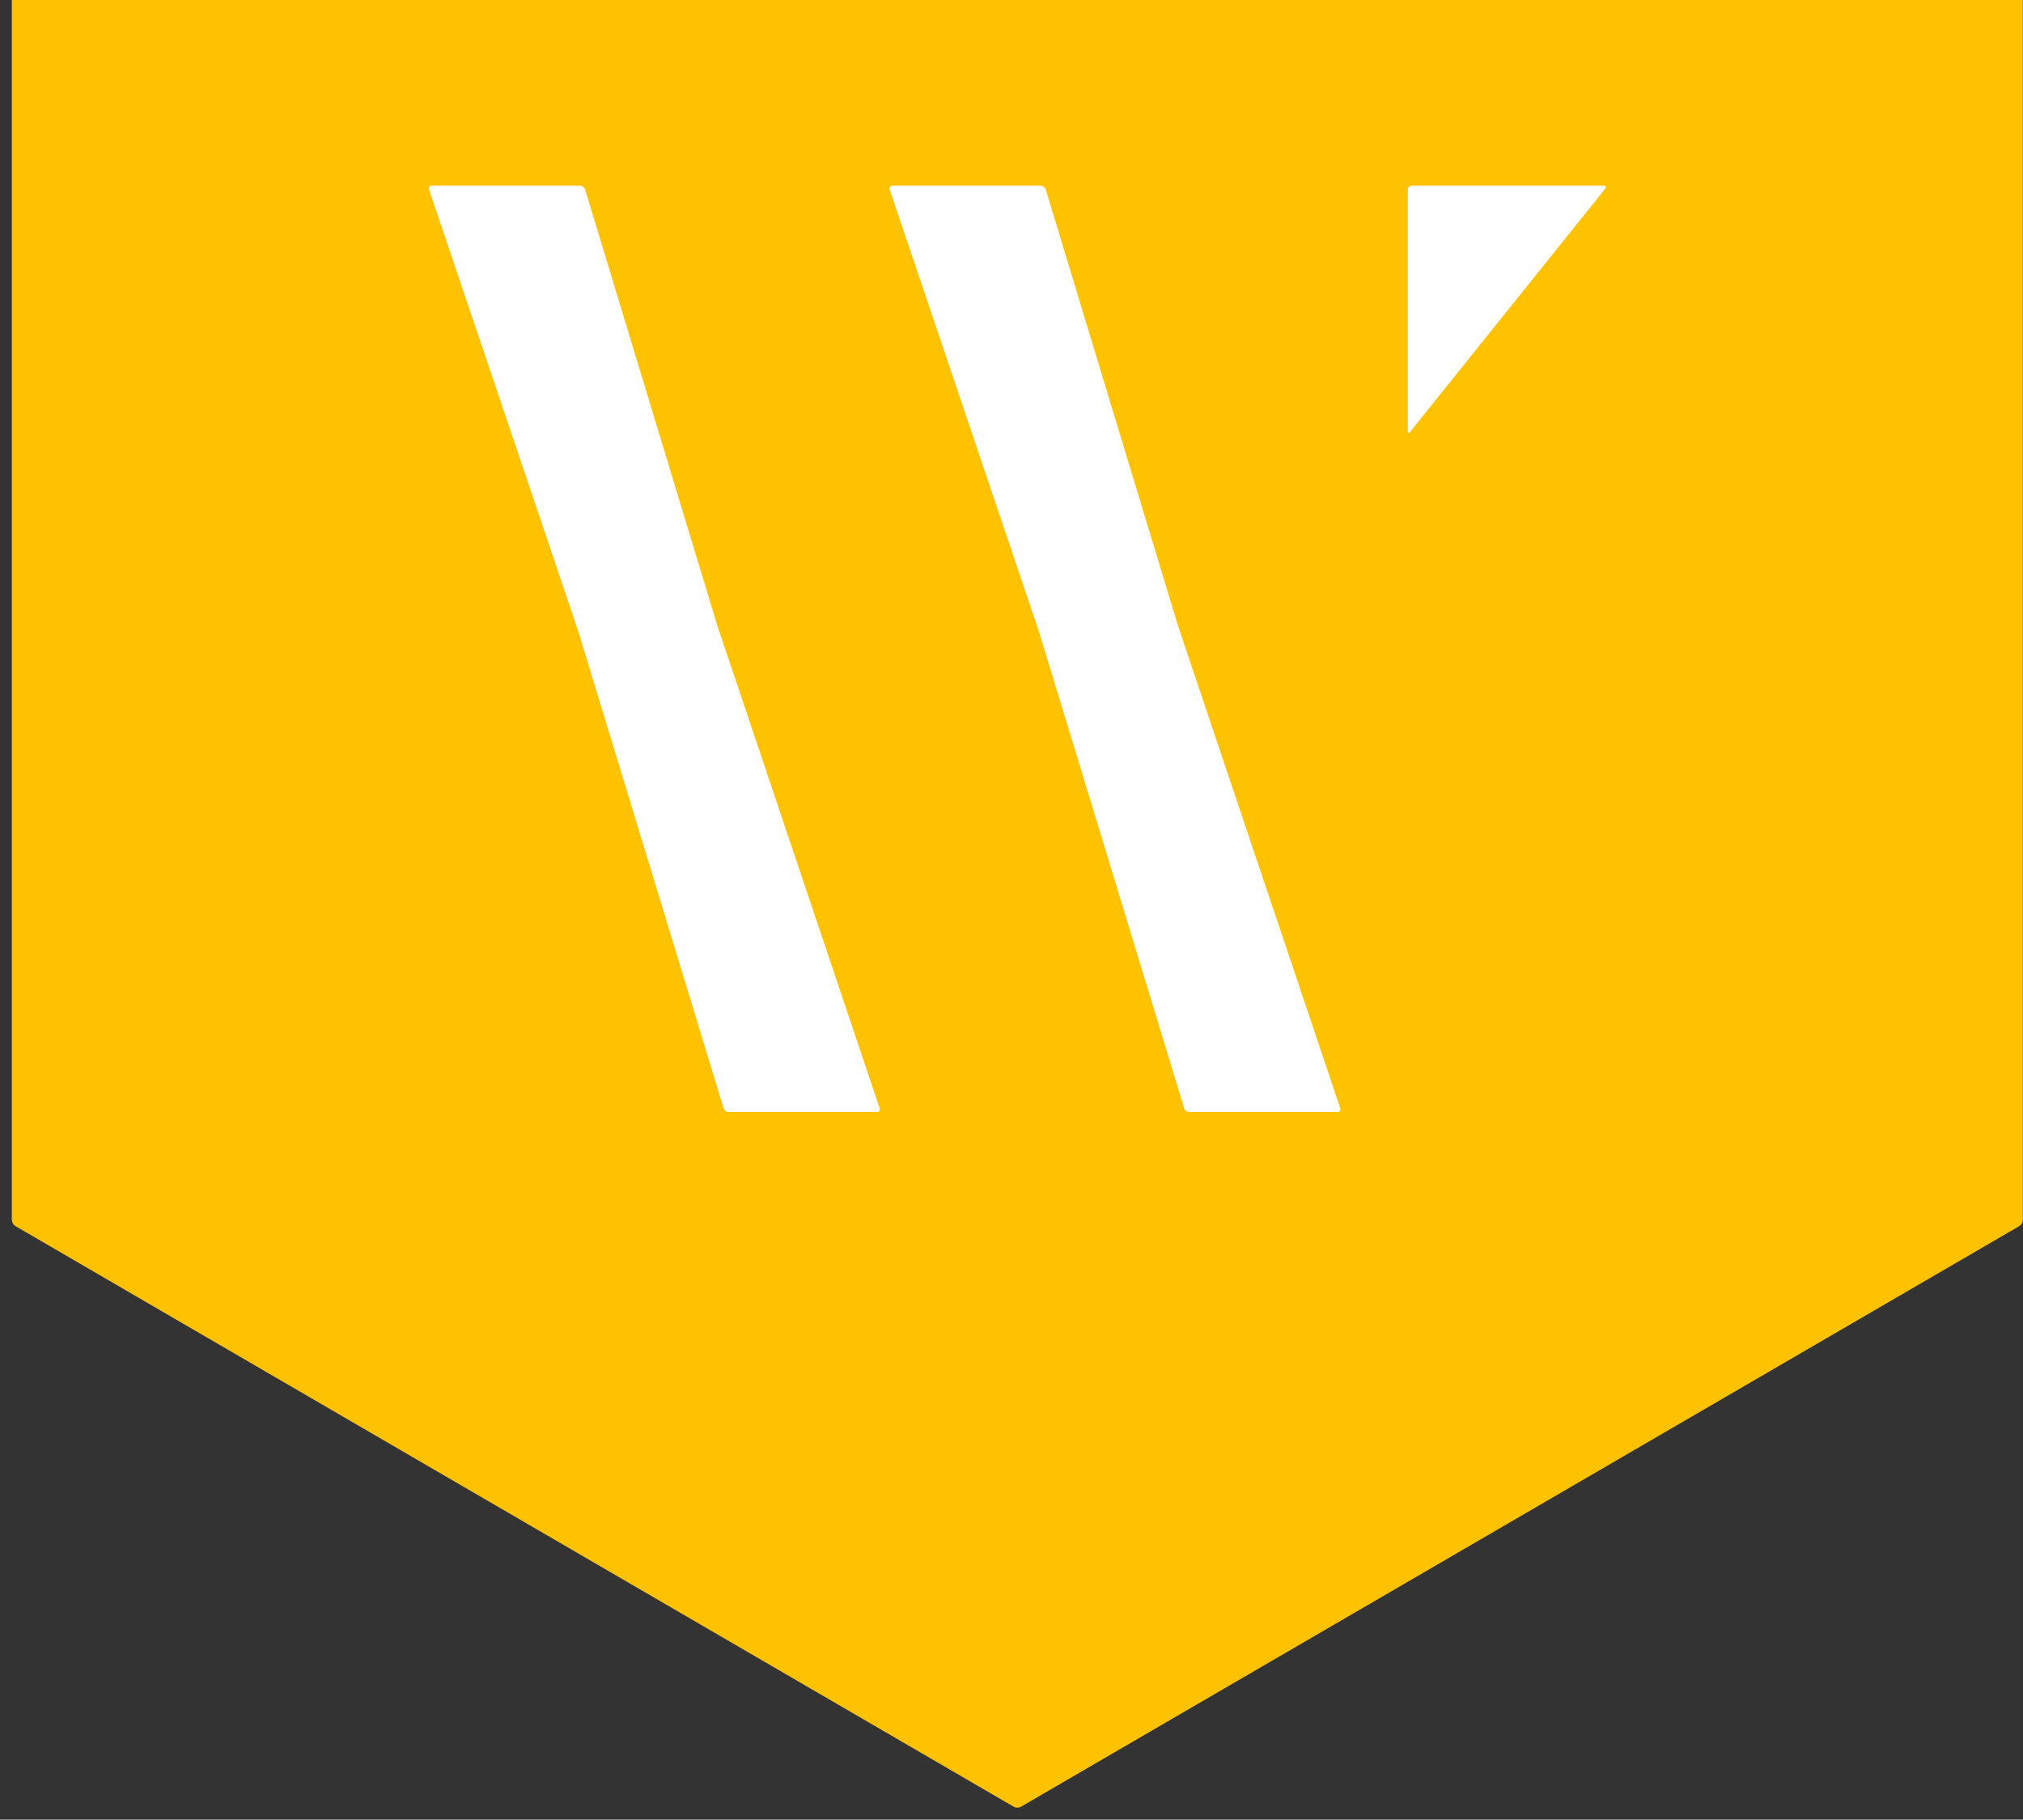
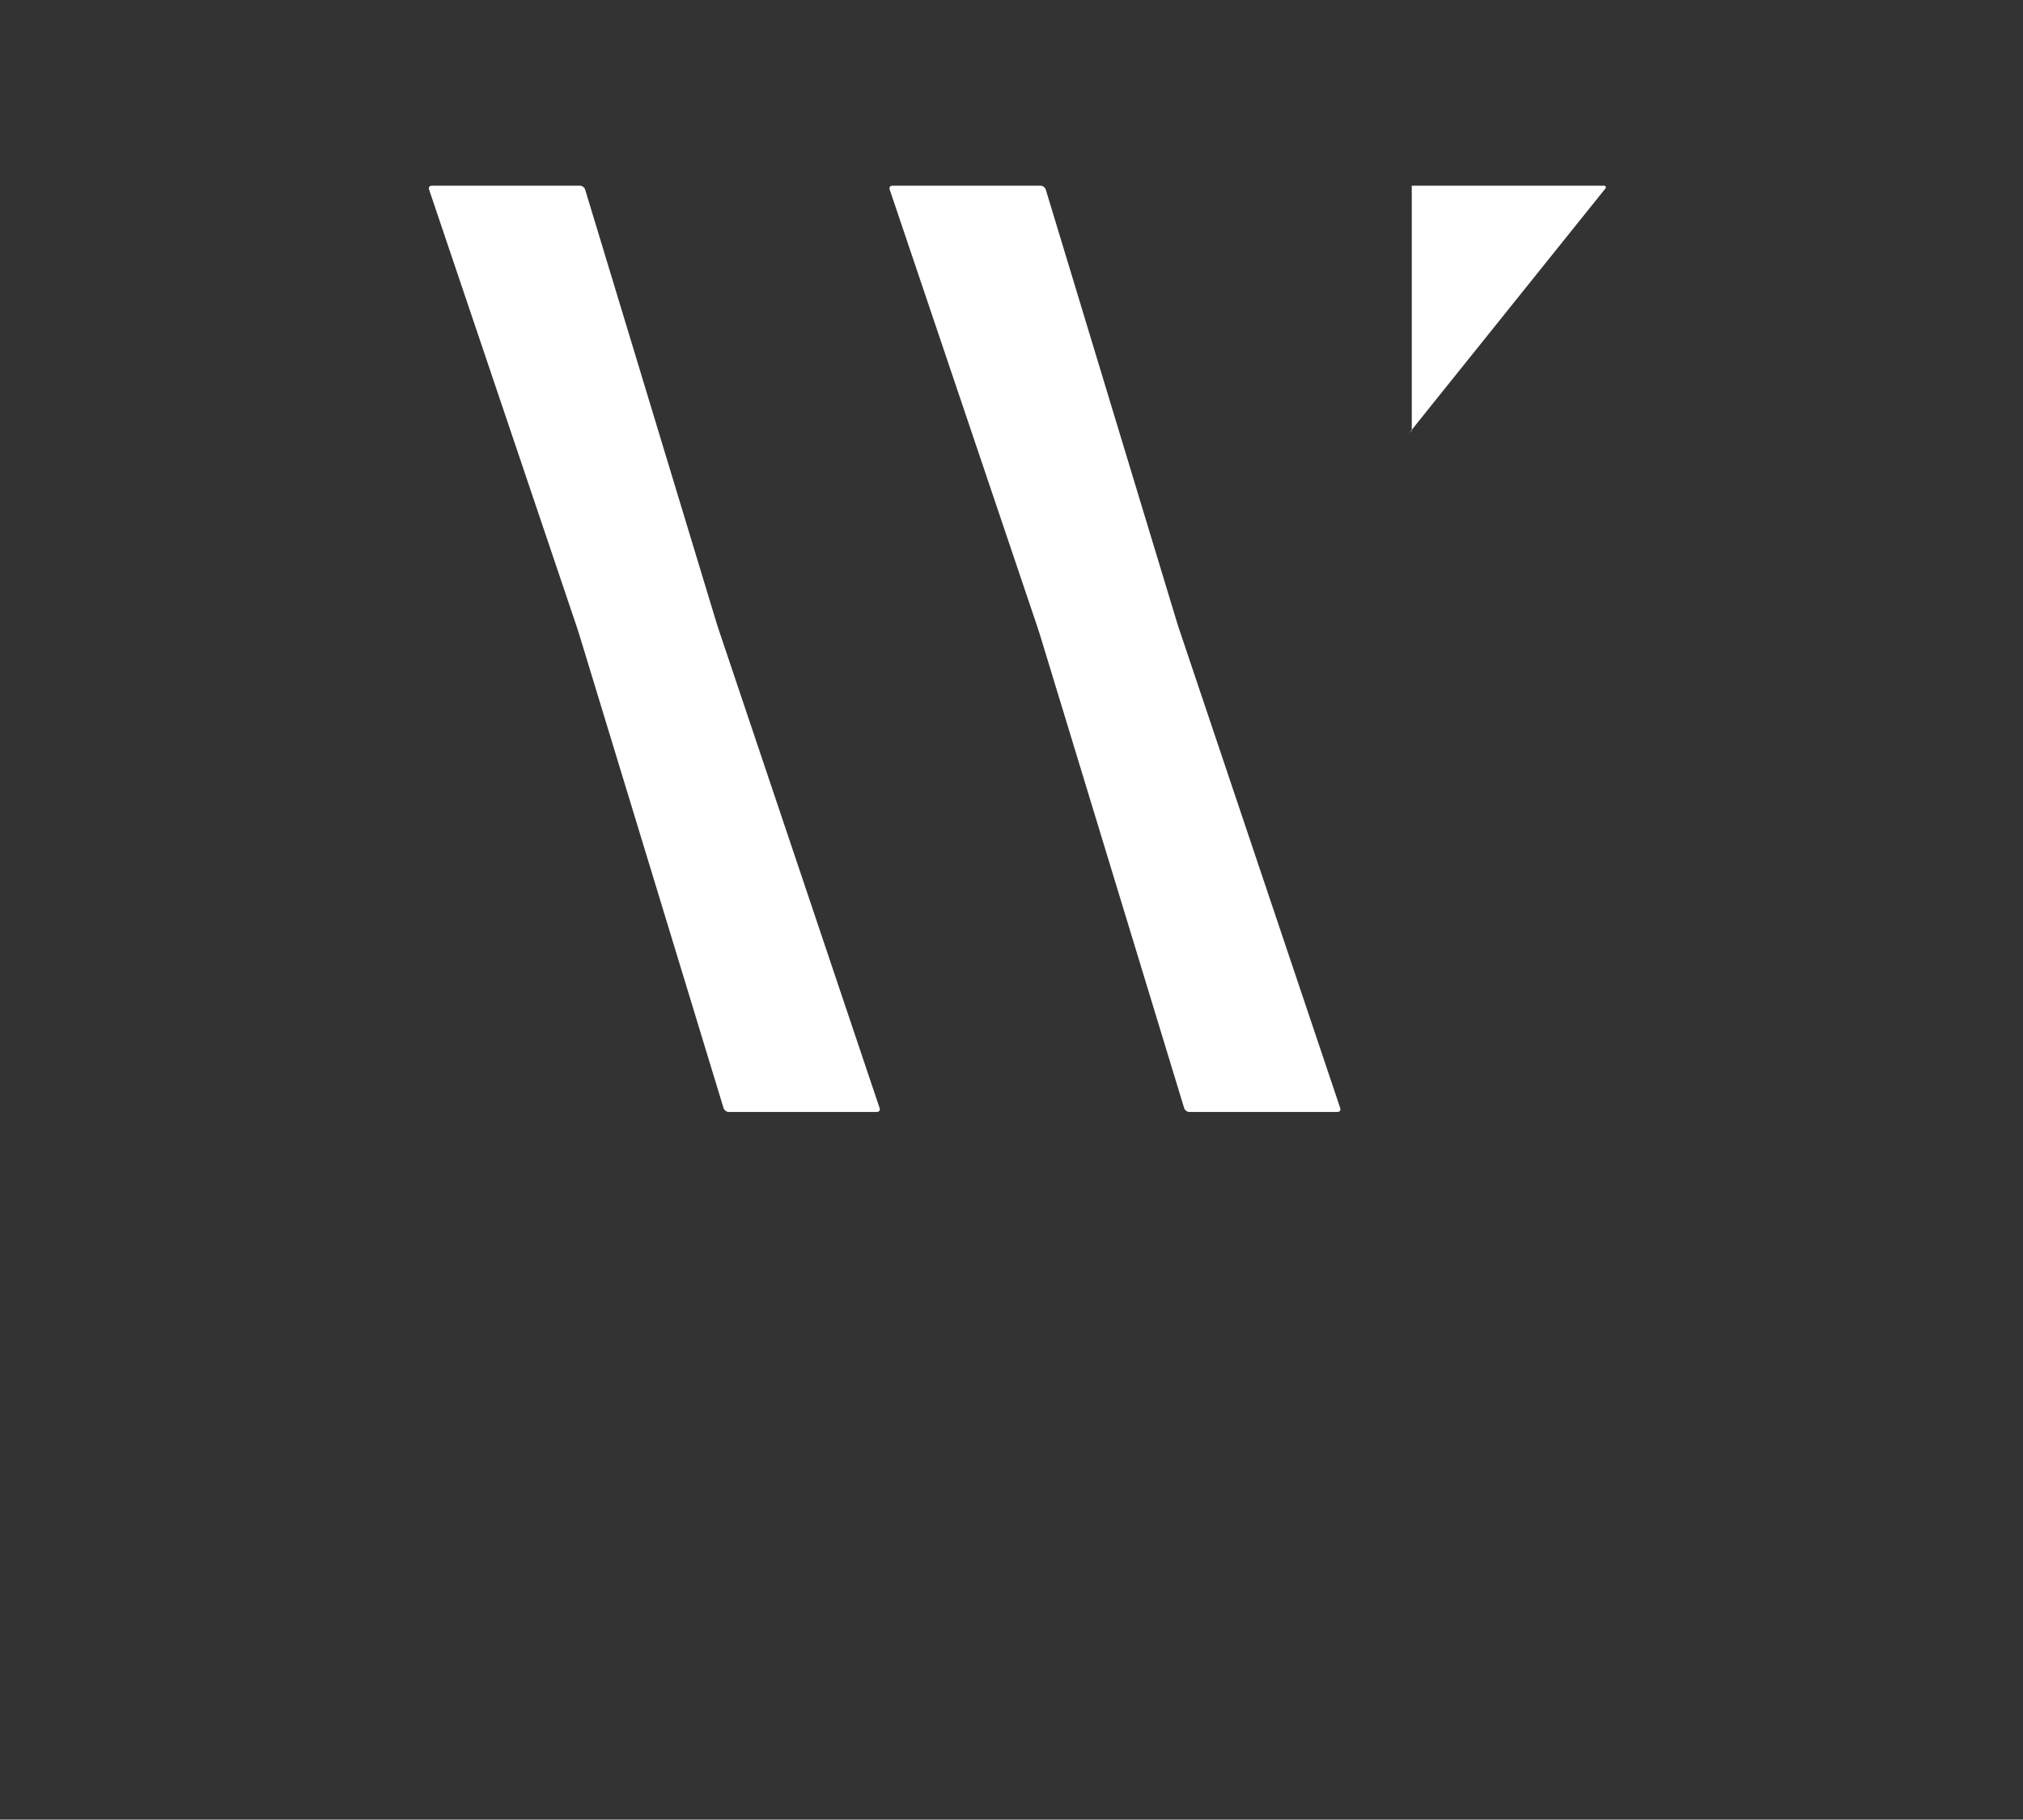
<svg xmlns="http://www.w3.org/2000/svg" width="169" height="152" viewBox="0 0 169 152" fill="none">
  <rect x="0" y="0" width="169" height="152" fill="#333333" stroke="none" />
-   <path d="M168.989 101.909C168.989 102.097 168.858 102.323 168.698 102.417L85.278 150.932C85.12 151.024 84.858 151.024 84.698 150.932L1.28 102.417C1.12 102.323 0.988 102.097 0.988 101.909V0.001H168.406C168.488 -5.72362e-06 168.988 1.4829e-09 168.988 1.4829e-09L168.989 101.909Z" fill="#FFC200" />
-   <path d="M117.939 15.512C117.756 15.512 117.605 15.663 117.605 15.849V35.982C117.605 36.168 117.699 36.203 117.815 36.057L134.091 15.775C134.209 15.629 134.15 15.512 133.968 15.512H117.939Z" fill="white" />
+   <path d="M117.939 15.512V35.982C117.605 36.168 117.699 36.203 117.815 36.057L134.091 15.775C134.209 15.629 134.15 15.512 133.968 15.512H117.939Z" fill="white" />
  <path d="M73.256 92.887C73.442 92.887 73.543 92.743 73.484 92.568L60.047 52.62C59.99 52.447 59.898 52.156 59.842 51.981L48.882 15.832C48.829 15.657 48.634 15.512 48.45 15.512H36.07C35.886 15.512 35.785 15.655 35.844 15.831L48.212 52.45C48.272 52.626 48.364 52.913 48.417 53.092L60.446 92.566C60.5 92.742 60.695 92.887 60.878 92.887H73.256Z" fill="white" />
  <path d="M111.736 92.887C111.92 92.887 112.021 92.743 111.963 92.568L98.527 52.62C98.468 52.447 98.376 52.156 98.321 51.981L87.362 15.832C87.306 15.657 87.114 15.512 86.928 15.512H74.549C74.366 15.512 74.263 15.655 74.323 15.831L86.69 52.45C86.749 52.626 86.843 52.913 86.896 53.092L98.924 92.566C98.979 92.742 99.171 92.887 99.355 92.887H111.736Z" fill="white" />
</svg>